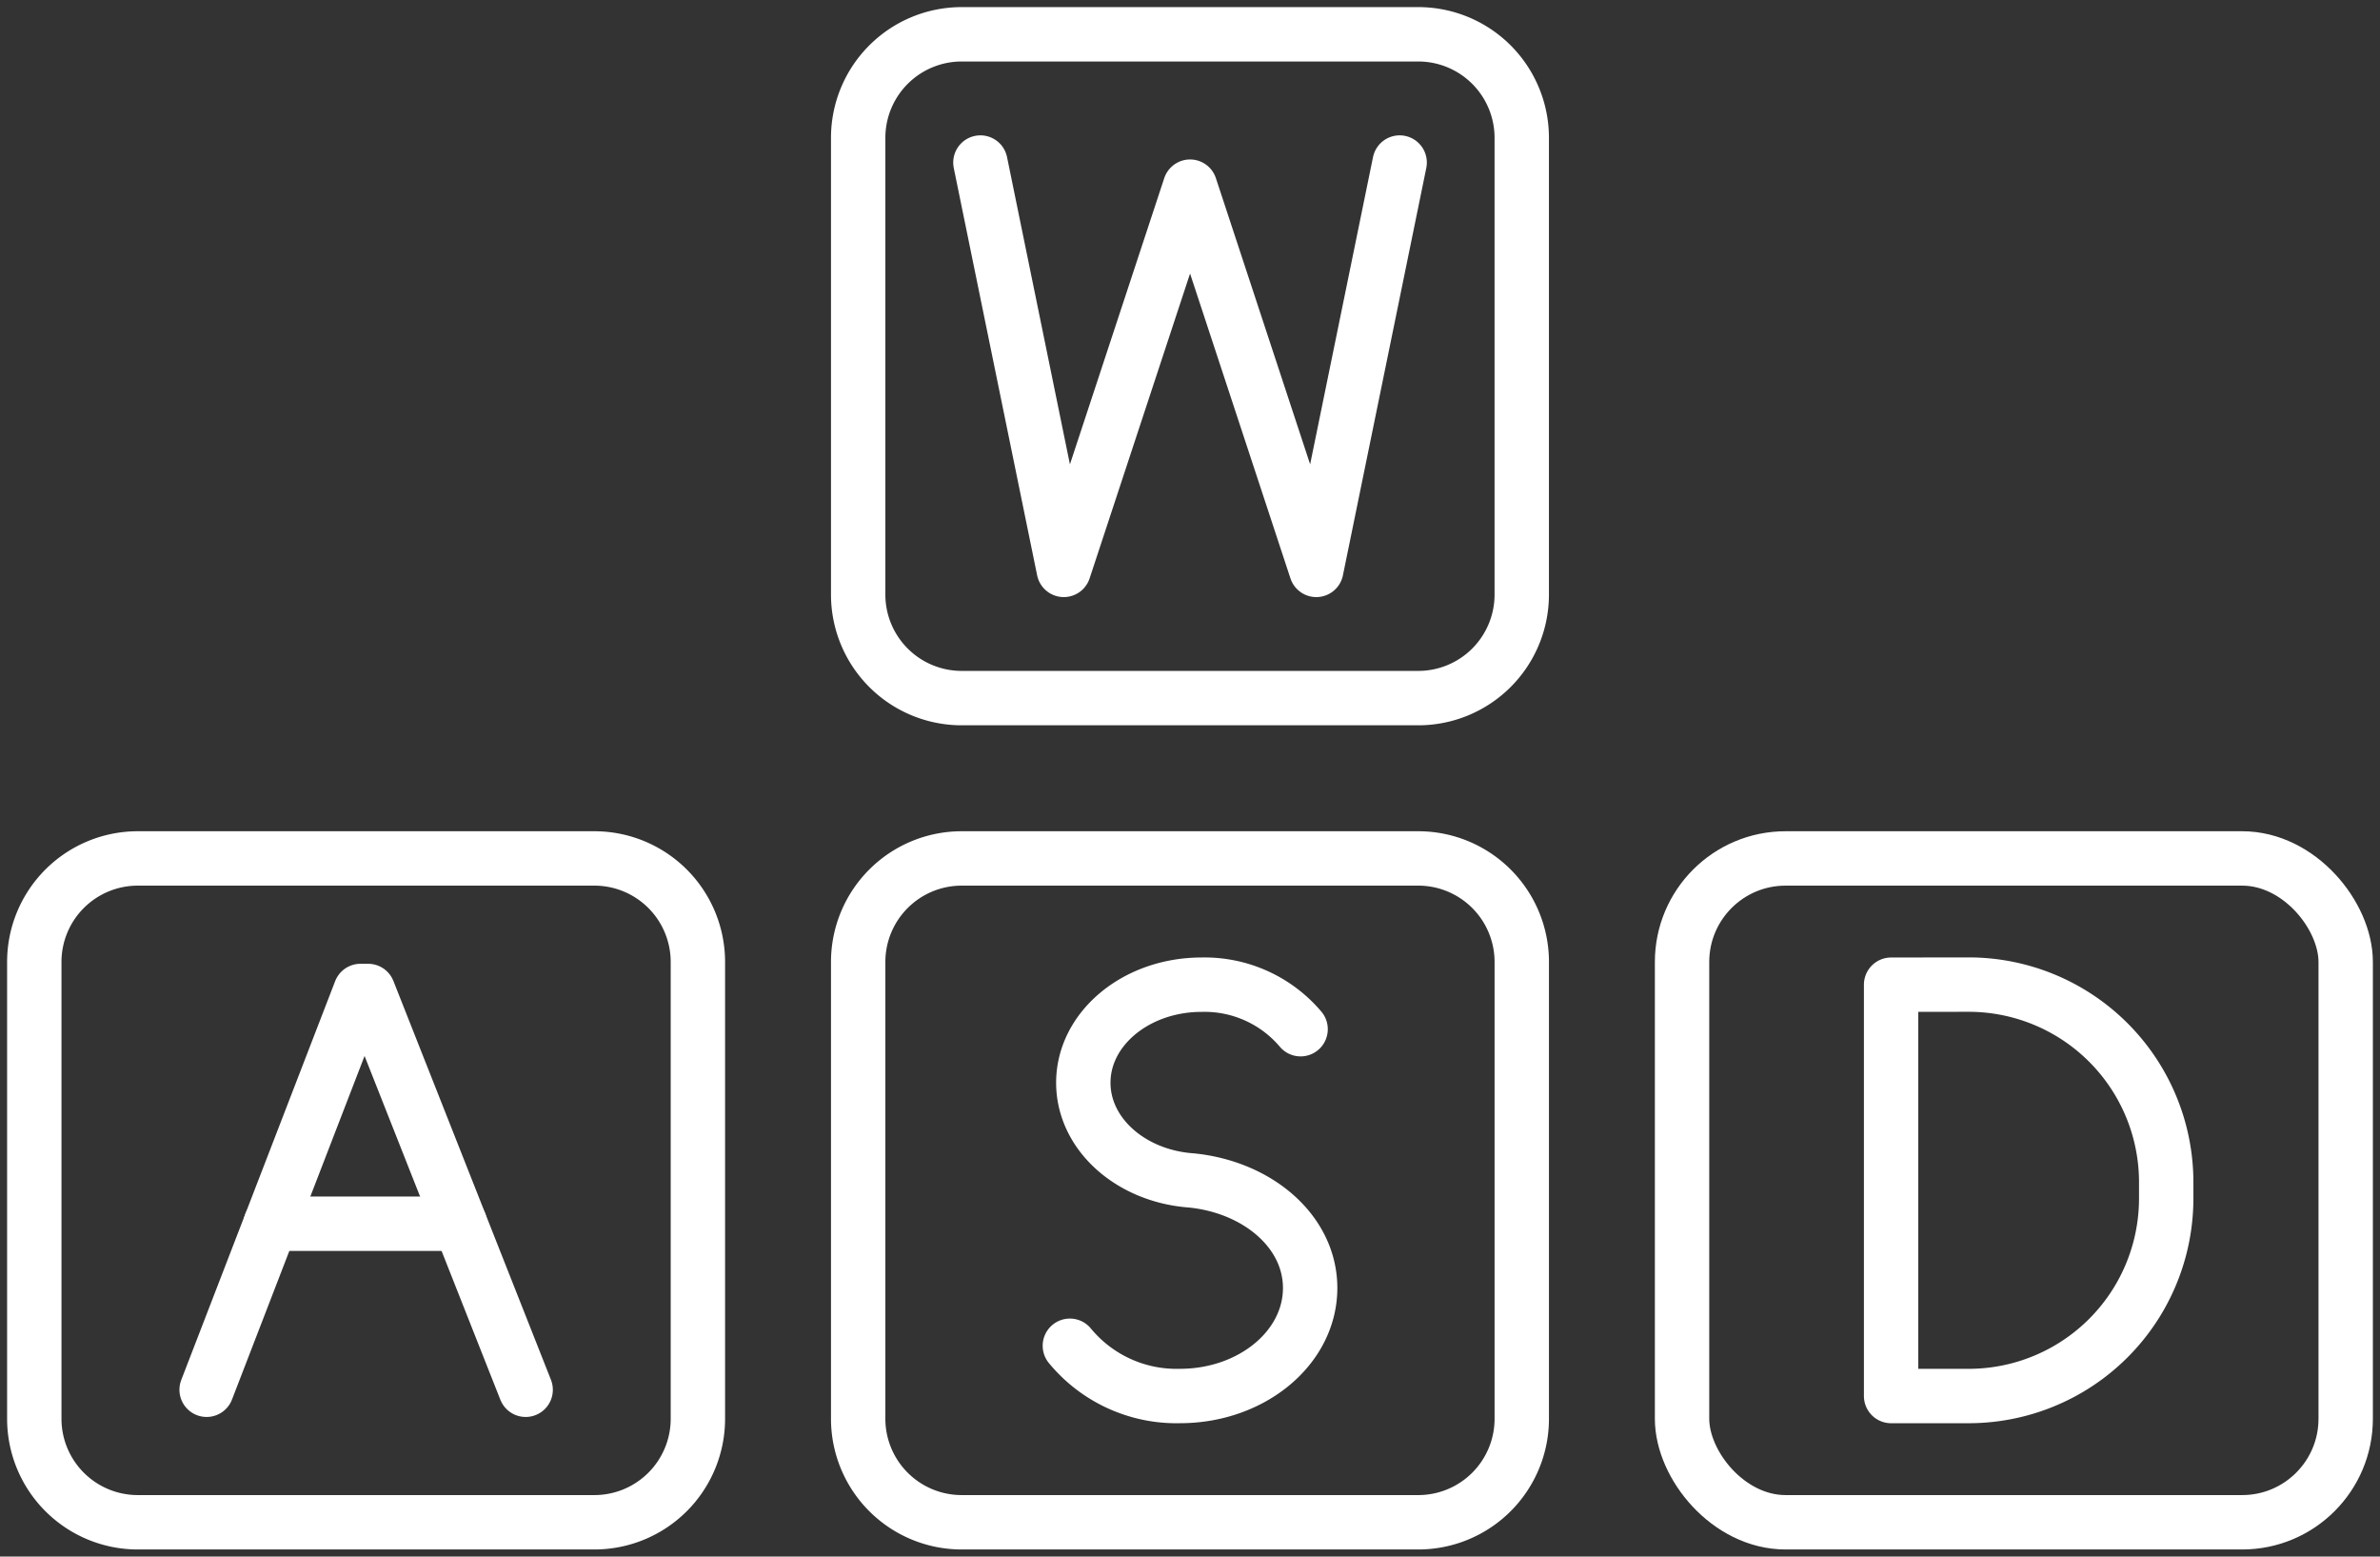
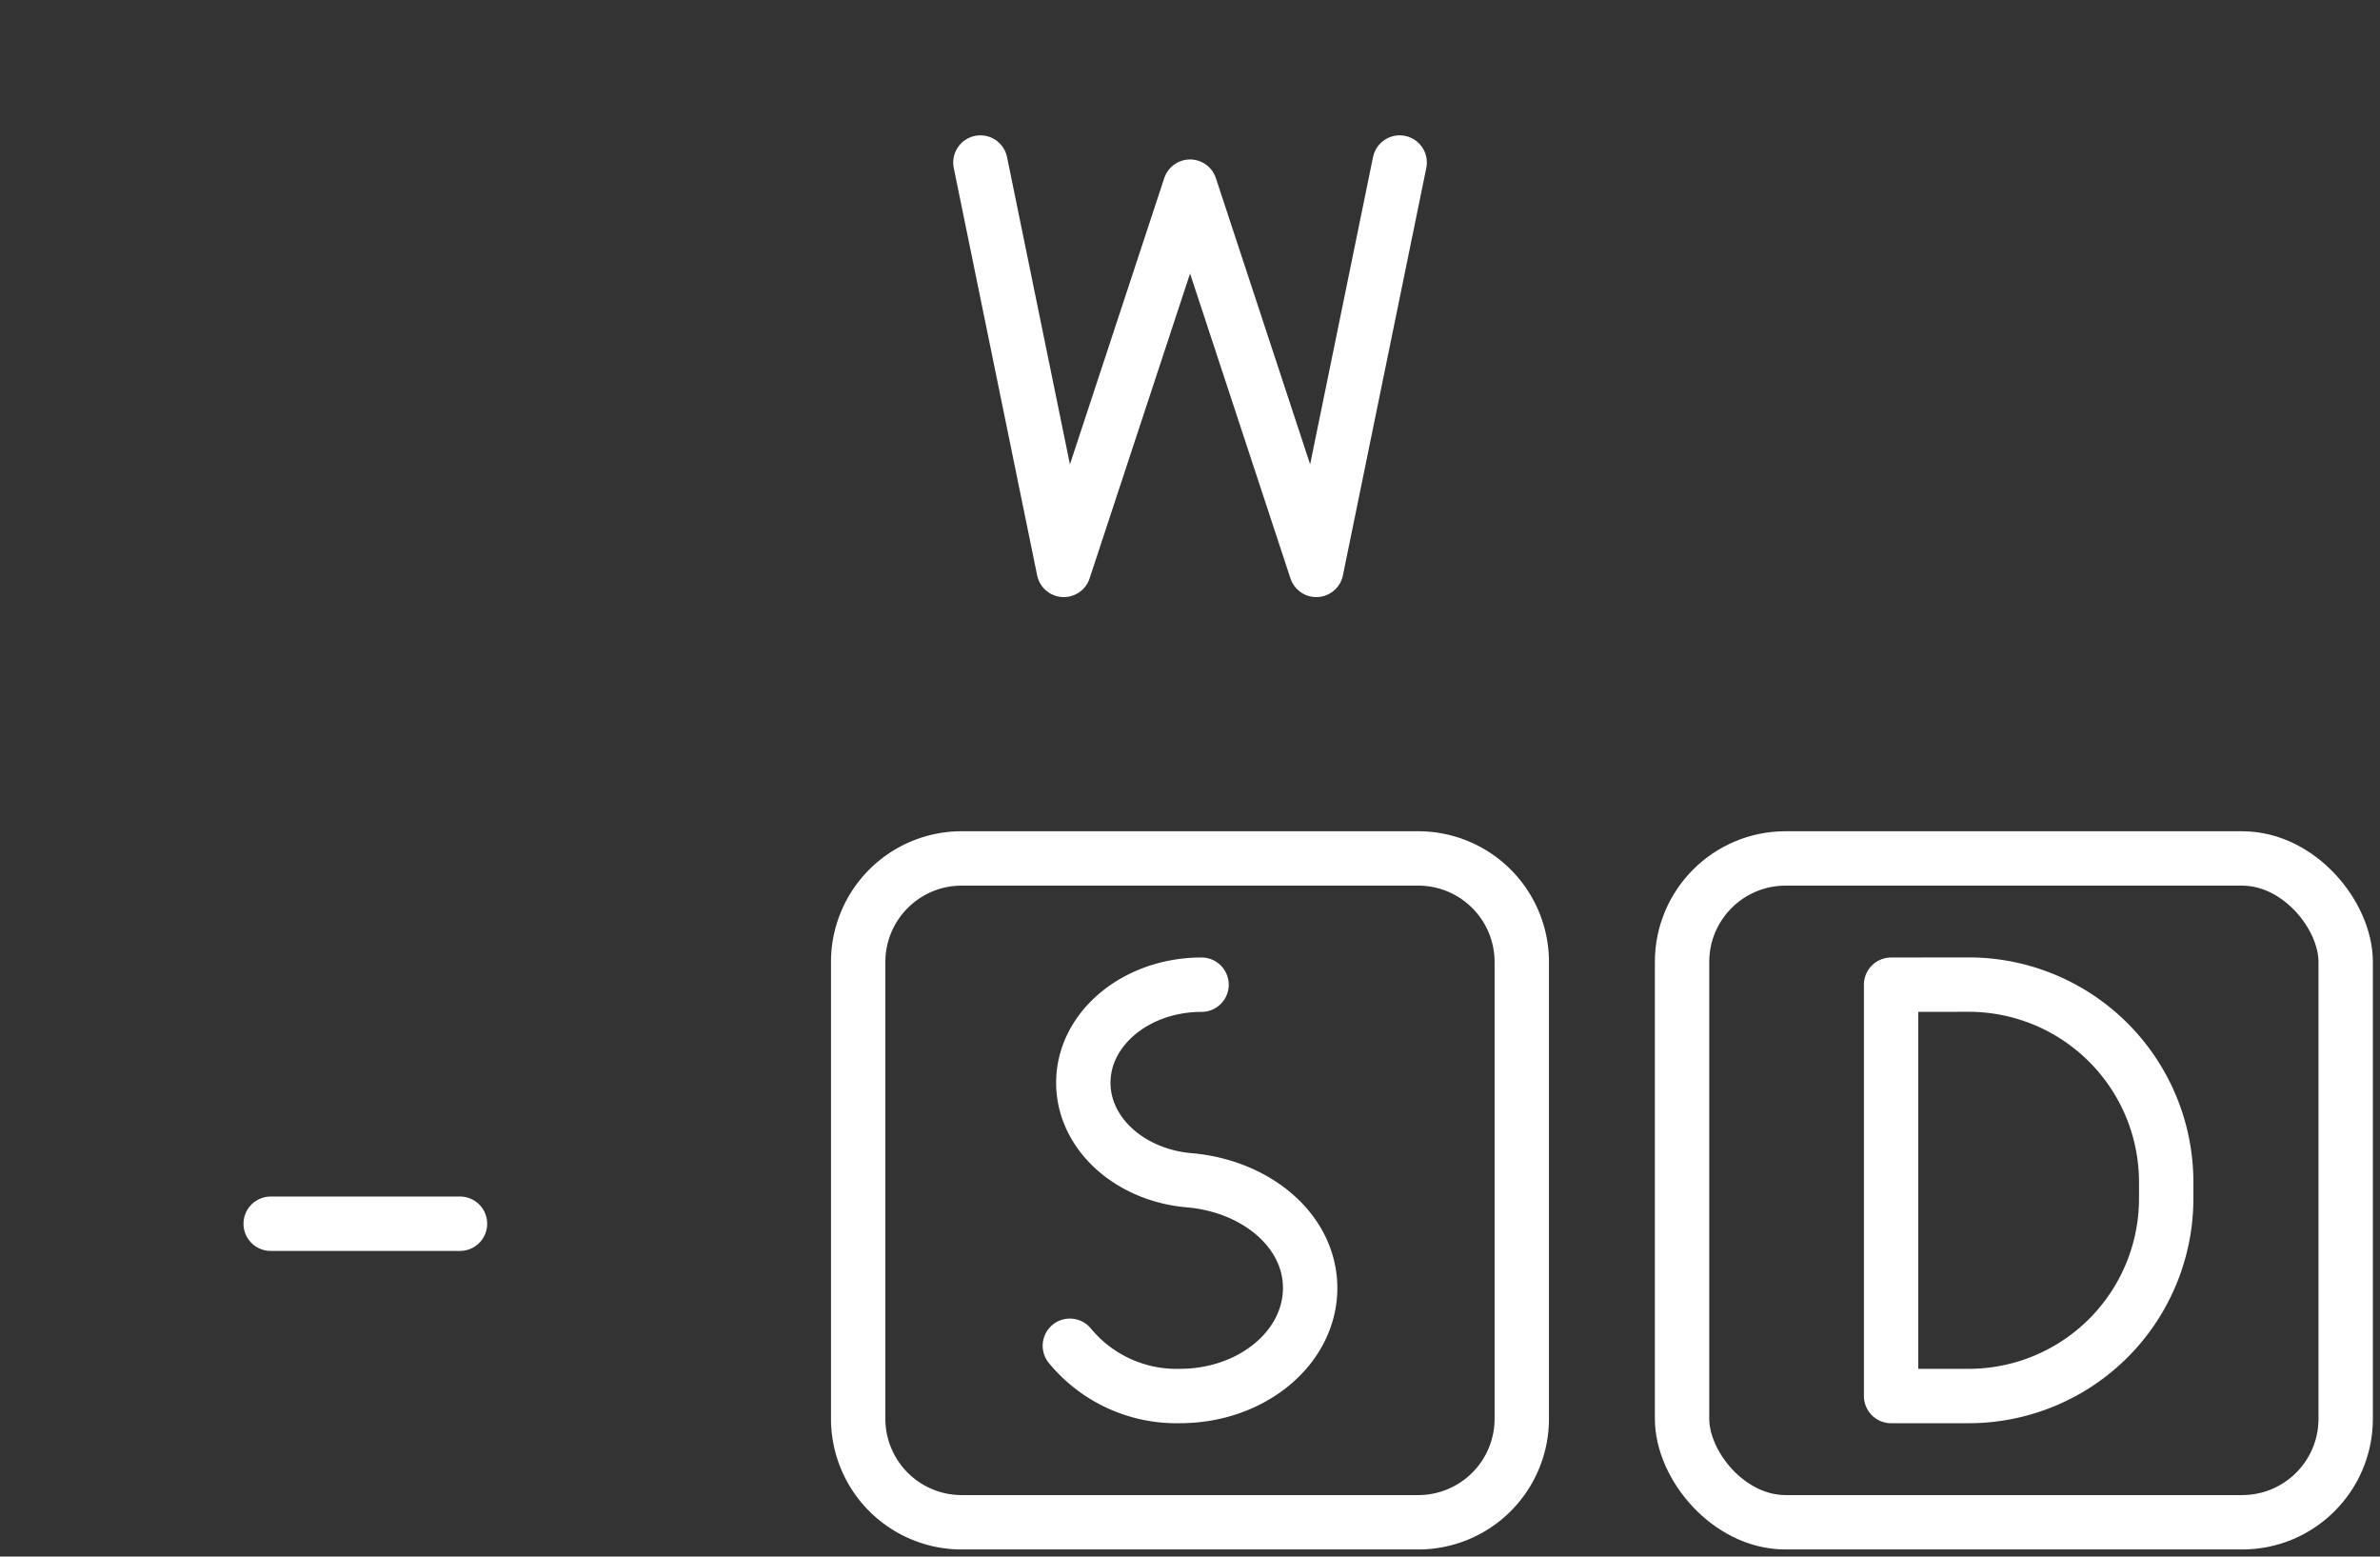
<svg xmlns="http://www.w3.org/2000/svg" id="Group_79" data-name="Group 79" width="131.303" height="85.849" viewBox="0 0 131.303 85.849">
  <rect x="0" y="0" width="131.303" height="85.849" fill="#333333" stroke="none" />
  <defs>
    <clipPath id="clip-path">
      <rect id="Rectangle_65" data-name="Rectangle 65" width="131.303" height="85.849" fill="none" stroke="#707070" stroke-width="3" />
    </clipPath>
  </defs>
  <g id="Group_78" data-name="Group 78" clip-path="url(#clip-path)">
-     <path id="Rectangle_61" data-name="Rectangle 61" d="M5.71,0H30.9a5.709,5.709,0,0,1,5.709,5.709V30.9a5.71,5.71,0,0,1-5.71,5.71H5.71A5.71,5.71,0,0,1,0,30.9V5.71A5.71,5.71,0,0,1,5.71,0Z" transform="translate(47.345 1.892)" fill="none" stroke="#fff" stroke-linecap="round" stroke-linejoin="round" stroke-width="3" />
    <path id="Rectangle_62" data-name="Rectangle 62" d="M5.71,0H30.9a5.71,5.71,0,0,1,5.71,5.71V30.9A5.709,5.709,0,0,1,30.9,36.612H5.71A5.71,5.71,0,0,1,0,30.9V5.71A5.71,5.71,0,0,1,5.71,0Z" transform="translate(47.345 47.345)" fill="none" stroke="#fff" stroke-linecap="round" stroke-linejoin="round" stroke-width="3" />
    <rect id="Rectangle_63" data-name="Rectangle 63" width="36.612" height="36.612" rx="5.71" transform="translate(92.798 47.345)" fill="none" stroke="#fff" stroke-linecap="round" stroke-linejoin="round" stroke-width="3" />
-     <path id="Rectangle_64" data-name="Rectangle 64" d="M5.71,0H30.9a5.71,5.71,0,0,1,5.71,5.71V30.9A5.709,5.709,0,0,1,30.9,36.612H5.71A5.71,5.71,0,0,1,0,30.9V5.71A5.71,5.71,0,0,1,5.71,0Z" transform="translate(1.892 47.345)" fill="none" stroke="#fff" stroke-linecap="round" stroke-linejoin="round" stroke-width="3" />
-     <path id="Path_1444" data-name="Path 1444" d="M109.2,120.39a7.62,7.62,0,0,0,6.072,2.771c3.967,0,7.184-2.667,7.184-5.956,0-3.115-2.894-5.57-6.561-5.934h0c-3.335-.239-5.953-2.559-5.953-5.387,0-2.987,2.92-5.408,6.522-5.408a6.937,6.937,0,0,1,5.465,2.454" transform="translate(-50.176 -46.168)" fill="none" stroke="#fff" stroke-linecap="round" stroke-linejoin="round" stroke-width="3" />
+     <path id="Path_1444" data-name="Path 1444" d="M109.2,120.39a7.62,7.62,0,0,0,6.072,2.771c3.967,0,7.184-2.667,7.184-5.956,0-3.115-2.894-5.57-6.561-5.934h0c-3.335-.239-5.953-2.559-5.953-5.387,0-2.987,2.92-5.408,6.522-5.408" transform="translate(-50.176 -46.168)" fill="none" stroke="#fff" stroke-linecap="round" stroke-linejoin="round" stroke-width="3" />
    <path id="Path_1445" data-name="Path 1445" d="M123.2,16.585l-4.6,22.467-6.963-21.137L104.67,39.052l-4.6-22.467" transform="translate(-45.982 -7.621)" fill="none" stroke="#fff" stroke-linecap="round" stroke-linejoin="round" stroke-width="3" />
-     <path id="Path_1446" data-name="Path 1446" d="M21.09,123.11l8.49-21.995H30l8.691,21.995" transform="translate(-9.691 -46.461)" fill="none" stroke="#fff" stroke-linecap="round" stroke-linejoin="round" stroke-width="3" />
    <line id="Line_4" data-name="Line 4" x1="10.445" transform="translate(14.933 67.491)" fill="none" stroke="#fff" stroke-linecap="round" stroke-linejoin="round" stroke-width="3" />
    <path id="Path_1447" data-name="Path 1447" d="M193.023,100.477v22.685H197.3a10.9,10.9,0,0,0,10.9-10.9v-.891a10.9,10.9,0,0,0-10.9-10.9Z" transform="translate(-88.692 -46.168)" fill="none" stroke="#fff" stroke-linecap="round" stroke-linejoin="round" stroke-width="3" />
  </g>
</svg>